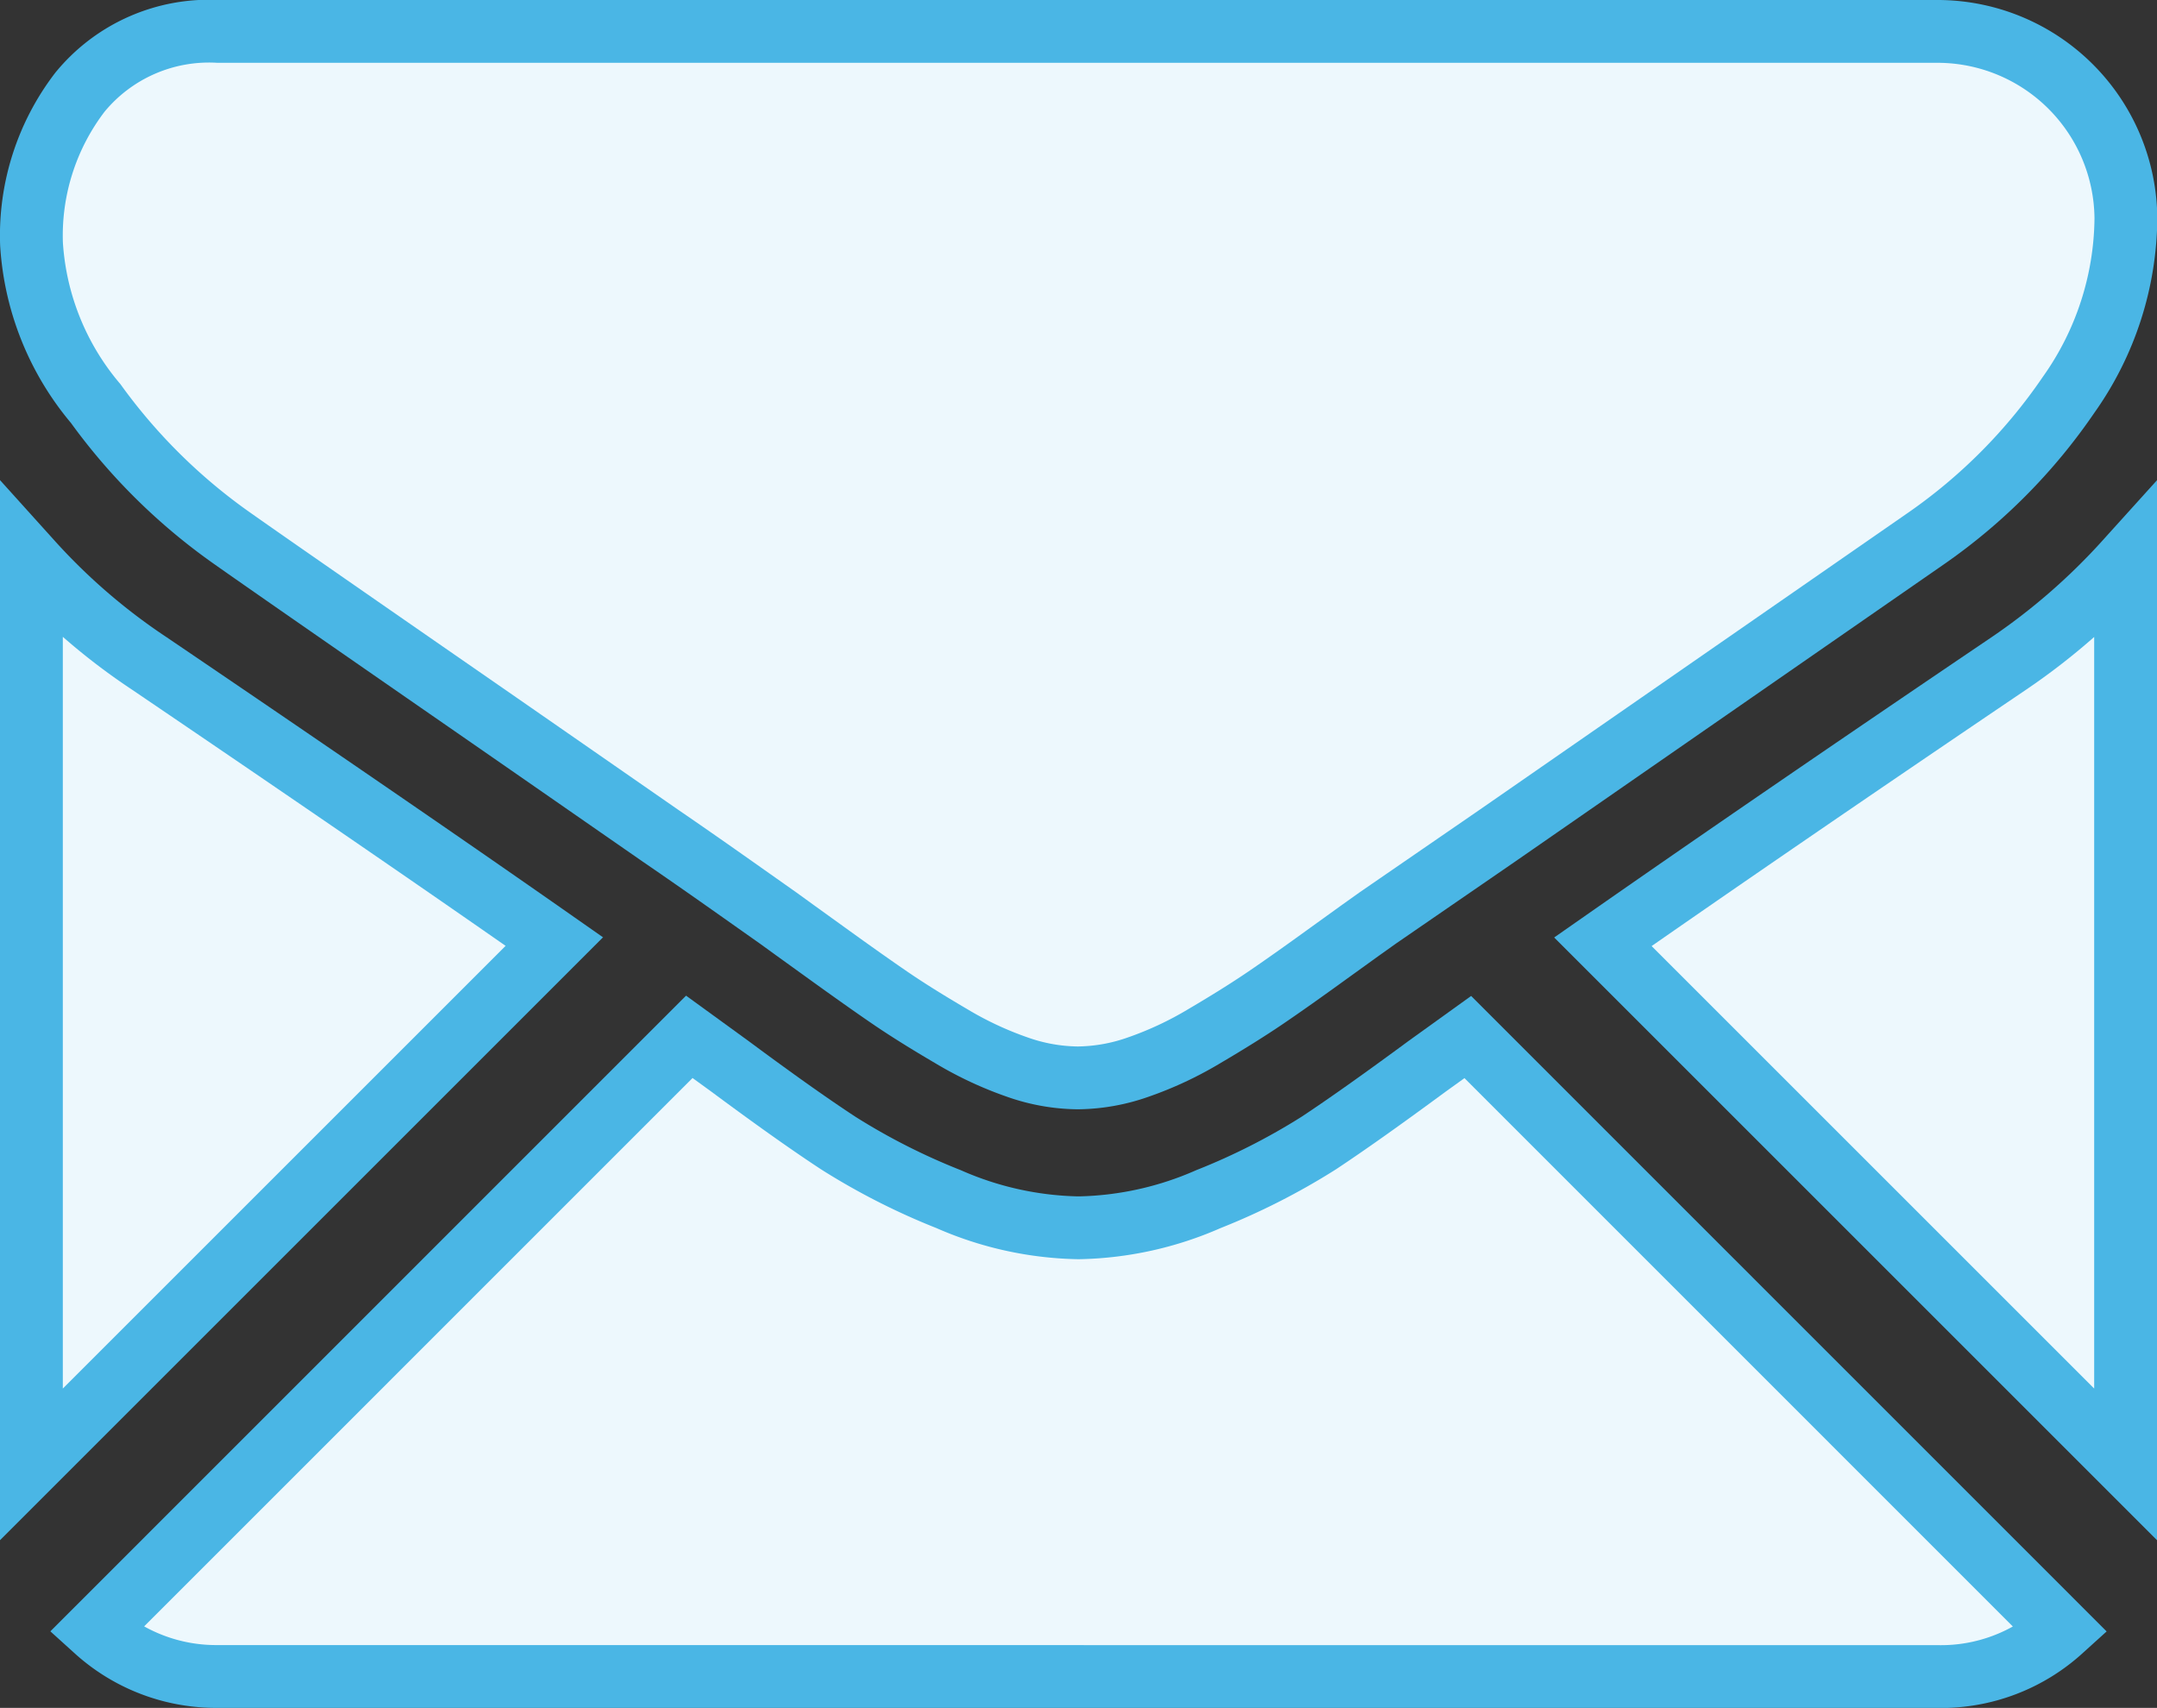
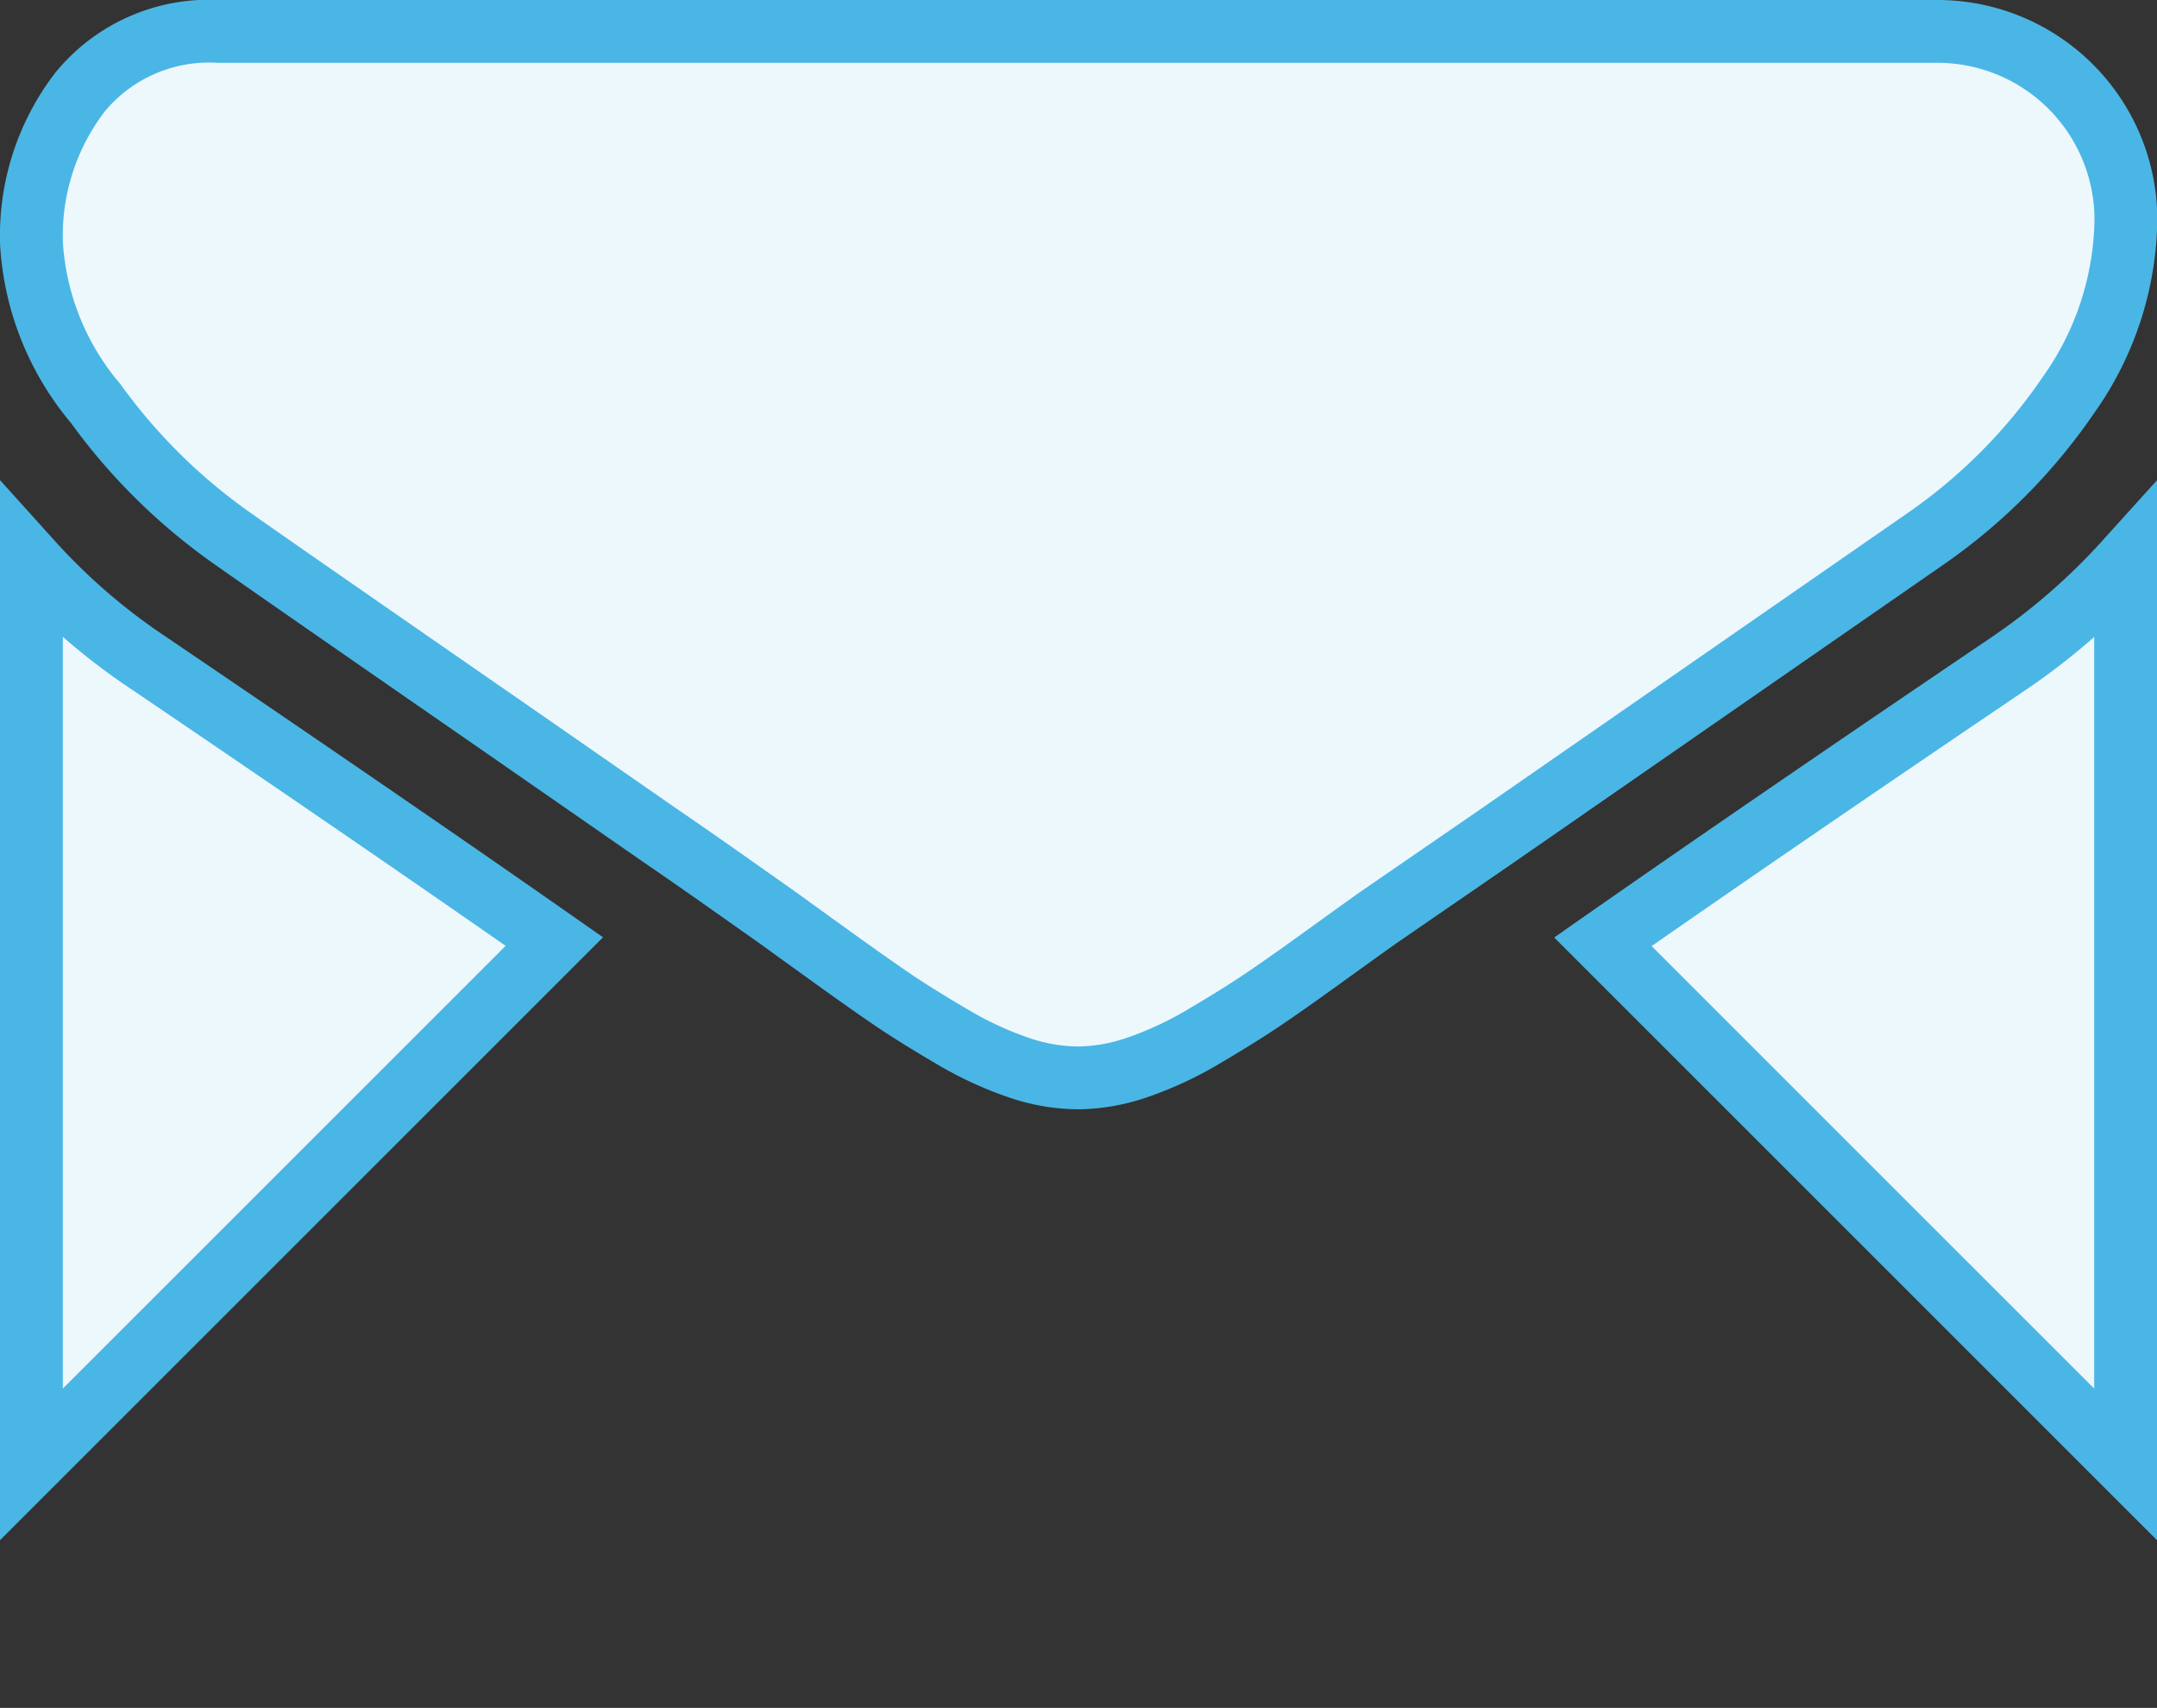
<svg xmlns="http://www.w3.org/2000/svg" width="20.6" height="16.314" viewBox="0 0 20.6 16.314">
  <rect x="0" y="0" width="20.6" height="16.314" fill="#333333" stroke="none" />
  <g id="Group_442" data-name="Group 442" transform="translate(0.3 0.3)">
-     <path id="Path_341" data-name="Path 341" d="M34.545,329.635a1.709,1.709,0,0,0,1.17-.442l-5.666-5.667-.392.282q-.636.469-1.032.731a6.358,6.358,0,0,1-1.055.536,3.214,3.214,0,0,1-1.228.273h-.022a3.213,3.213,0,0,1-1.228-.273,6.338,6.338,0,0,1-1.055-.536q-.4-.262-1.032-.731l-.391-.284-5.667,5.668a1.71,1.71,0,0,0,1.17.442Z" transform="translate(-16.331 -313.92)" fill="#edf8fd" stroke="#4ab6e5" stroke-width="0.6" />
    <path id="Path_342" data-name="Path 342" d="M1.127,199.526A5.917,5.917,0,0,1,0,198.555v8.621l4.994-4.994Q3.5,201.136,1.127,199.526Z" transform="translate(0 -193.488)" fill="#edf8fd" stroke="#4ab6e5" stroke-width="0.6" />
    <path id="Path_343" data-name="Path 343" d="M417.185,199.526q-2.28,1.543-3.876,2.658l4.992,4.992v-8.621A6.16,6.16,0,0,1,417.185,199.526Z" transform="translate(-398.301 -193.488)" fill="#edf8fd" stroke="#4ab6e5" stroke-width="0.6" />
    <path id="Path_344" data-name="Path 344" d="M18.22,59.013H1.792a1.594,1.594,0,0,0-1.322.58,2.252,2.252,0,0,0-.463,1.451A2.608,2.608,0,0,0,.62,62.568a5.537,5.537,0,0,0,1.306,1.289q.379.268,2.288,1.59c.687.476,1.284.891,1.8,1.249.438.3.815.569,1.126.788L7.3,67.6l.308.222q.363.262.6.424t.58.363a3.386,3.386,0,0,0,.642.3,1.776,1.776,0,0,0,.558.1h.022a1.776,1.776,0,0,0,.558-.1,3.378,3.378,0,0,0,.642-.3q.34-.2.58-.363t.6-.424l.308-.222.167-.119L14,66.7,18.1,63.857a5.308,5.308,0,0,0,1.362-1.373,2.953,2.953,0,0,0,.547-1.685,1.8,1.8,0,0,0-1.786-1.786Z" transform="translate(-0.006 -59.013)" fill="#edf8fd" stroke="#4ab6e5" stroke-width="0.6" />
  </g>
</svg>